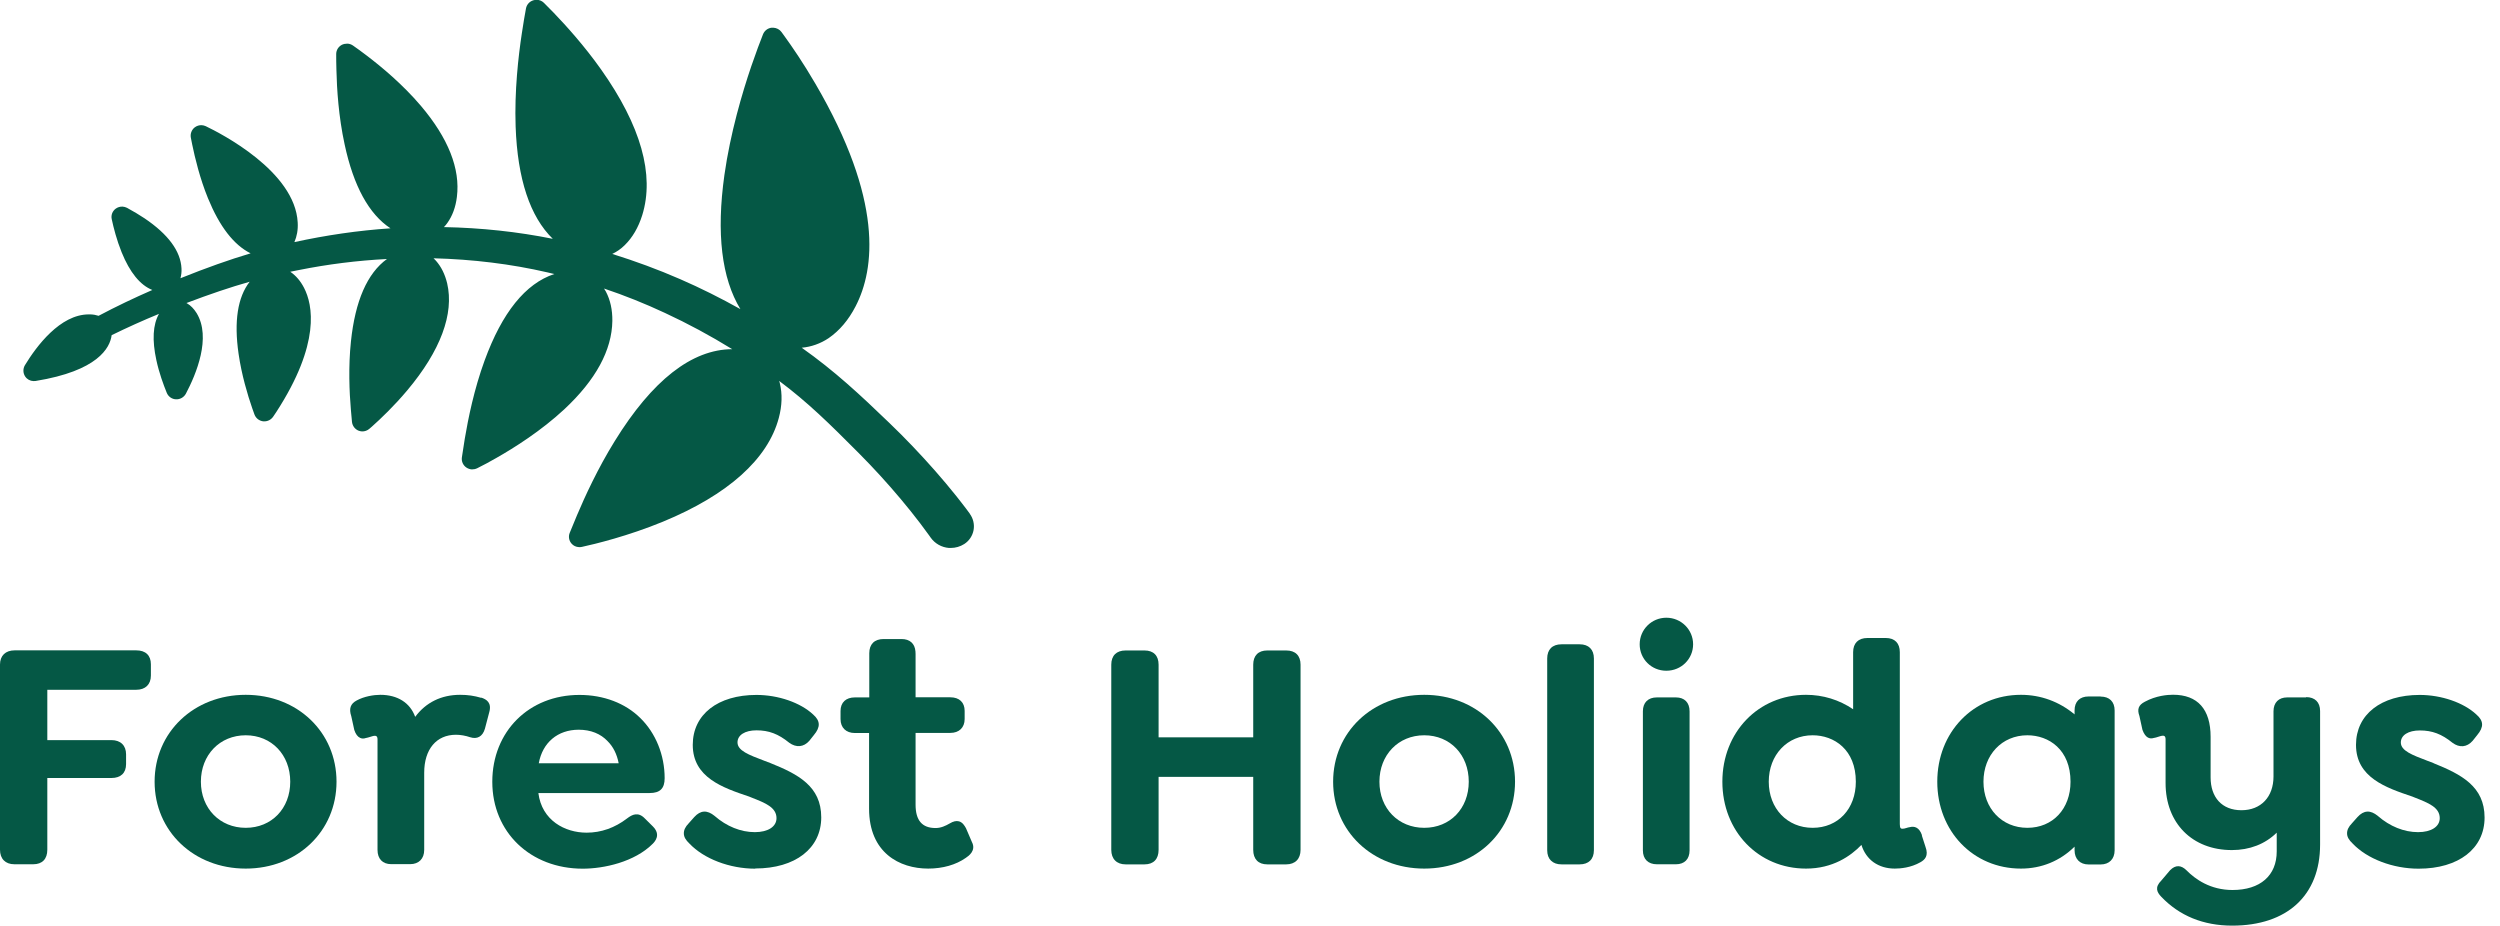
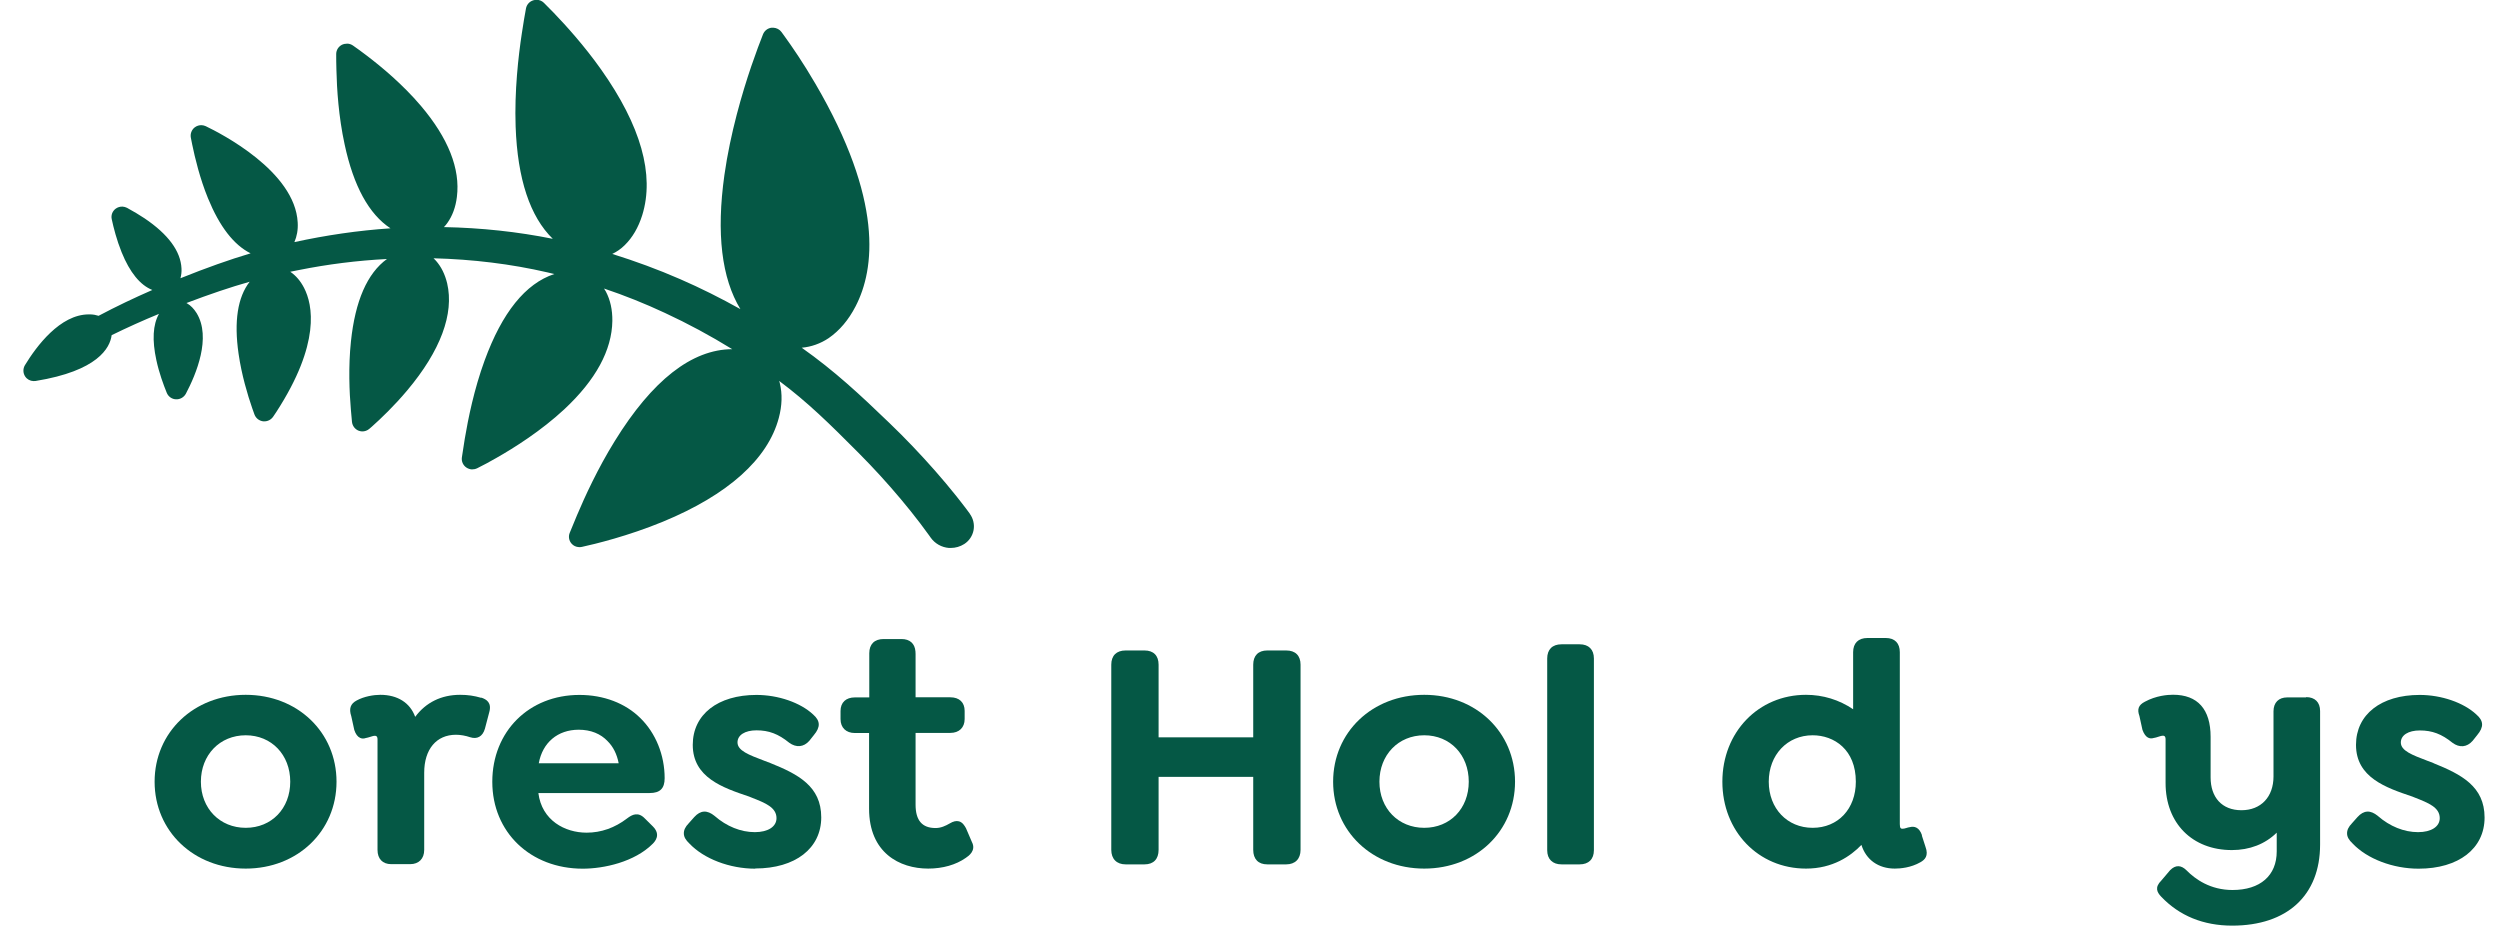
<svg xmlns="http://www.w3.org/2000/svg" width="135" height="50" viewBox="0 0 135 50" fill="none">
  <g clip-path="url(#clip0_203_485)">
    <path d="M69.456 35.125H68.431C67.949 35.125 67.674 35.403 67.674 35.892V39.816H62.564V35.892C62.564 35.403 62.289 35.125 61.807 35.125H60.782C60.289 35.125 60.009 35.403 60.009 35.892V45.892C60.009 46.381 60.3 46.676 60.782 46.676H61.807C62.289 46.676 62.564 46.392 62.564 45.892V41.951H67.674V45.892C67.674 46.392 67.949 46.676 68.431 46.676H69.456C69.938 46.676 70.23 46.381 70.23 45.892V35.892C70.23 35.403 69.95 35.125 69.456 35.125" fill="#055845" />
    <path d="M76.909 44.702C75.508 44.702 74.489 43.657 74.489 42.212C74.489 40.767 75.508 39.705 76.909 39.705C78.31 39.705 79.313 40.761 79.313 42.212C79.313 43.663 78.305 44.702 76.909 44.702ZM76.909 37.52C74.102 37.52 71.989 39.538 71.989 42.212C71.989 44.886 74.107 46.904 76.909 46.904C79.711 46.904 81.812 44.886 81.812 42.212C81.812 39.538 79.705 37.52 76.909 37.52Z" fill="#055845" />
    <path d="M85.303 34.792H84.323C83.829 34.792 83.549 35.07 83.549 35.559V45.909C83.549 46.398 83.835 46.676 84.323 46.676H85.303C85.785 46.676 86.071 46.398 86.071 45.909V35.559C86.071 35.07 85.785 34.792 85.303 34.792" fill="#055845" />
-     <path d="M89.983 33.357C89.187 33.357 88.543 33.997 88.543 34.792C88.543 35.586 89.176 36.22 89.983 36.22C90.79 36.22 91.428 35.581 91.428 34.792C91.428 34.002 90.784 33.357 89.983 33.357Z" fill="#055845" />
-     <path d="M90.498 37.66H89.472C88.996 37.66 88.716 37.938 88.716 38.411V45.92C88.716 46.387 88.996 46.671 89.472 46.671H90.498C90.963 46.671 91.237 46.393 91.237 45.92V38.411C91.237 37.938 90.963 37.66 90.498 37.66Z" fill="#055845" />
    <path d="M97.883 44.702C96.51 44.702 95.513 43.657 95.513 42.212C95.513 40.767 96.51 39.705 97.883 39.705C99.043 39.705 100.215 40.478 100.215 42.212C100.215 43.679 99.256 44.702 97.883 44.702ZM103.79 45.108C103.633 44.647 103.353 44.613 103.145 44.663C103.067 44.675 102.999 44.691 102.938 44.713C102.865 44.736 102.803 44.752 102.736 44.752C102.652 44.752 102.59 44.736 102.59 44.502V35.219C102.59 34.73 102.316 34.452 101.834 34.452H100.842C100.349 34.452 100.069 34.73 100.069 35.219V38.299C99.312 37.787 98.438 37.52 97.525 37.52C94.953 37.52 93.008 39.538 93.008 42.212C93.008 44.886 94.947 46.904 97.525 46.904C98.965 46.904 99.934 46.231 100.517 45.625C100.769 46.431 101.436 46.904 102.321 46.904C102.613 46.904 103.184 46.859 103.706 46.559C103.941 46.425 104.159 46.22 103.975 45.725L103.778 45.114L103.79 45.108Z" fill="#055845" />
-     <path d="M109.477 44.702C108.104 44.702 107.107 43.657 107.107 42.212C107.107 40.767 108.104 39.705 109.477 39.705C110.637 39.705 111.808 40.478 111.808 42.212C111.808 43.679 110.85 44.702 109.477 44.702ZM113.433 37.609H112.783C112.307 37.609 112.027 37.887 112.027 38.36V38.577C111.197 37.887 110.2 37.52 109.13 37.52C106.558 37.52 104.613 39.538 104.613 42.212C104.613 44.886 106.552 46.904 109.13 46.904C110.245 46.904 111.242 46.492 112.027 45.719V45.914C112.027 46.386 112.318 46.681 112.783 46.681H113.433C113.898 46.681 114.19 46.386 114.19 45.914V38.365C114.19 37.893 113.91 37.615 113.433 37.615" fill="#055845" />
    <path d="M124.534 37.66H123.509C123.049 37.66 122.769 37.938 122.769 38.411V41.929C122.769 43.035 122.091 43.752 121.038 43.752C119.984 43.752 119.373 43.058 119.373 41.979V39.789C119.373 38.299 118.673 37.516 117.345 37.516C117.037 37.516 116.426 37.566 115.821 37.894C115.479 38.072 115.395 38.294 115.529 38.666L115.692 39.411C115.86 39.878 116.112 39.911 116.303 39.85C116.381 39.839 116.459 39.817 116.538 39.789C116.628 39.761 116.723 39.728 116.796 39.728C116.84 39.728 116.941 39.728 116.941 39.922V42.285C116.941 44.453 118.381 45.904 120.522 45.904C121.48 45.904 122.315 45.581 122.943 44.964V45.976C122.943 47.282 122.052 48.06 120.556 48.06C119.362 48.06 118.55 47.482 118.073 46.999C117.776 46.704 117.479 46.699 117.188 46.988L116.717 47.543C116.336 47.921 116.482 48.183 116.7 48.416C117.687 49.456 118.981 49.984 120.539 49.984C123.509 49.984 125.285 48.349 125.285 45.609V38.394C125.285 37.921 125.005 37.644 124.529 37.644" fill="#055845" />
    <path d="M131.41 41.206C131.298 41.162 131.191 41.123 131.085 41.084C130.25 40.767 129.645 40.539 129.645 40.094C129.645 39.7 130.048 39.444 130.67 39.444C131.343 39.444 131.852 39.639 132.435 40.111C132.811 40.389 133.214 40.356 133.522 40.005L133.769 39.694C134.133 39.261 134.122 38.927 133.724 38.583C133.04 37.943 131.841 37.526 130.664 37.526C128.574 37.526 127.224 38.583 127.224 40.222C127.224 41.984 128.838 42.535 130.261 43.013L130.412 43.074C131.13 43.357 131.746 43.596 131.746 44.18C131.746 44.641 131.286 44.936 130.575 44.936C129.818 44.936 129.051 44.625 128.406 44.063C128.003 43.73 127.644 43.746 127.302 44.124L127.005 44.458C126.82 44.647 126.736 44.83 126.742 45.008C126.742 45.192 126.843 45.364 127.045 45.553C127.823 46.376 129.219 46.909 130.603 46.909C132.766 46.909 134.167 45.825 134.167 44.147C134.167 42.468 132.917 41.818 131.41 41.212" fill="#055845" />
-     <path d="M0.773 46.67H1.799C2.281 46.67 2.555 46.386 2.555 45.886V42.012H6.018C6.523 42.012 6.808 41.739 6.808 41.261V40.733C6.808 40.255 6.511 39.966 6.018 39.966H2.555V37.248H7.358C7.851 37.248 8.148 36.959 8.148 36.481V35.87C8.148 35.392 7.862 35.119 7.358 35.119H0.79C0.297 35.119 0 35.408 0 35.886V45.886C0 46.375 0.291 46.67 0.773 46.67" fill="#055845" />
    <path d="M13.269 39.705C14.664 39.705 15.673 40.761 15.673 42.212C15.673 43.663 14.664 44.702 13.269 44.702C11.874 44.702 10.848 43.657 10.848 42.212C10.848 40.767 11.868 39.705 13.269 39.705ZM13.269 46.904C16.065 46.904 18.172 44.886 18.172 42.212C18.172 39.538 16.065 37.52 13.269 37.52C10.473 37.52 8.349 39.538 8.349 42.212C8.349 44.886 10.467 46.904 13.269 46.904Z" fill="#055845" />
    <path d="M25.984 37.682C25.603 37.571 25.267 37.52 24.846 37.52C23.832 37.52 22.997 37.932 22.42 38.71C22.145 37.949 21.467 37.52 20.537 37.52C20.184 37.52 19.663 37.604 19.259 37.826C18.923 38.004 18.834 38.271 18.968 38.671L19.131 39.416C19.203 39.638 19.31 39.783 19.444 39.844C19.534 39.889 19.641 39.894 19.747 39.855C19.826 39.844 19.904 39.816 19.982 39.794C20.072 39.766 20.167 39.733 20.24 39.733C20.285 39.733 20.386 39.733 20.386 39.927V45.897C20.386 46.375 20.66 46.664 21.125 46.664H22.151C22.616 46.664 22.907 46.37 22.907 45.897V41.728C22.907 40.461 23.563 39.677 24.622 39.677C24.869 39.677 25.143 39.727 25.39 39.811C25.58 39.872 25.743 39.861 25.877 39.788C26.017 39.711 26.124 39.566 26.186 39.349L26.415 38.477C26.572 37.943 26.27 37.765 25.989 37.671" fill="#055845" />
    <path d="M31.251 39.405C31.896 39.405 32.439 39.622 32.815 40.028C33.112 40.322 33.313 40.723 33.409 41.217H29.094C29.296 40.1 30.114 39.405 31.251 39.405ZM35.247 44.619L34.826 44.202C34.462 43.819 34.137 43.986 33.868 44.191C33.201 44.703 32.462 44.964 31.677 44.964C30.506 44.964 29.256 44.302 29.072 42.824H35.084C35.645 42.824 35.891 42.574 35.891 42.023C35.891 40.773 35.409 39.589 34.58 38.777C33.767 37.971 32.596 37.526 31.291 37.526C28.562 37.526 26.584 39.5 26.584 42.218C26.584 44.936 28.64 46.909 31.47 46.909C32.596 46.909 34.266 46.554 35.258 45.553C35.37 45.436 35.7 45.075 35.258 44.63" fill="#055845" />
    <path d="M40.783 46.898C42.946 46.898 44.347 45.814 44.347 44.136C44.347 42.457 43.097 41.806 41.59 41.201C41.478 41.156 41.371 41.117 41.265 41.078C40.43 40.761 39.825 40.534 39.825 40.089C39.825 39.694 40.228 39.438 40.85 39.438C41.522 39.438 42.032 39.633 42.615 40.106C42.991 40.383 43.4 40.35 43.702 40.005L43.949 39.694C44.313 39.261 44.302 38.927 43.91 38.583C43.226 37.943 42.027 37.526 40.85 37.526C38.76 37.526 37.409 38.583 37.409 40.222C37.409 41.984 39.023 42.535 40.447 43.013L40.598 43.074C41.315 43.357 41.931 43.596 41.931 44.18C41.931 44.641 41.472 44.936 40.76 44.936C40.004 44.936 39.236 44.625 38.592 44.063C38.188 43.73 37.83 43.746 37.488 44.124L37.191 44.458C37.006 44.647 36.922 44.83 36.928 45.008C36.928 45.192 37.028 45.364 37.23 45.553C38.009 46.376 39.404 46.909 40.788 46.909" fill="#055845" />
    <path d="M46.151 39.583H46.93V43.669C46.93 46.053 48.578 46.904 50.124 46.904C50.909 46.904 51.626 46.698 52.153 46.325C52.31 46.22 52.724 45.931 52.483 45.469L52.164 44.725C52.085 44.58 51.973 44.402 51.783 44.352C51.637 44.313 51.475 44.352 51.29 44.463C51.06 44.597 50.808 44.714 50.522 44.714C49.794 44.714 49.441 44.302 49.441 43.452V39.577H51.318C51.794 39.577 52.091 39.288 52.091 38.827V38.388C52.091 37.926 51.8 37.654 51.318 37.654H49.441V35.325C49.441 35.325 49.435 35.214 49.435 35.18C49.401 34.752 49.132 34.508 48.684 34.508H47.715C47.221 34.508 46.941 34.786 46.941 35.275V37.66H46.163C45.681 37.66 45.389 37.932 45.389 38.393V38.832C45.389 39.294 45.686 39.583 46.163 39.583" fill="#055845" />
    <path d="M52.377 27.749C52.315 27.66 52.248 27.571 52.18 27.482C52.023 27.271 51.844 27.049 51.631 26.776C51.273 26.326 50.886 25.87 50.483 25.409C49.709 24.531 48.886 23.663 48.028 22.841C46.442 21.312 45.064 20.028 43.293 18.777C43.803 18.733 44.307 18.555 44.745 18.261C45.333 17.855 45.82 17.282 46.201 16.543C47.244 14.531 47.709 10.806 44.027 4.514C43.377 3.397 42.761 2.502 42.357 1.946C42.301 1.868 42.251 1.796 42.2 1.729C42.1 1.59 41.937 1.507 41.763 1.496C41.73 1.496 41.696 1.496 41.663 1.496C41.455 1.523 41.282 1.657 41.203 1.851C41.052 2.224 40.828 2.83 40.57 3.575C40.082 5.009 39.438 7.188 39.118 9.45C38.676 12.602 38.967 15.025 39.981 16.693C38.911 16.093 37.83 15.553 36.731 15.075C35.521 14.547 34.294 14.097 33.061 13.713C33.302 13.597 33.532 13.441 33.733 13.241C34.159 12.824 34.473 12.279 34.68 11.623C35.358 9.439 34.608 6.787 32.456 3.747C31.542 2.457 30.562 1.379 29.906 0.695C29.693 0.473 29.514 0.295 29.368 0.15C29.267 0.05 29.133 -0.005 28.993 -0.011C28.926 -0.011 28.864 -0.005 28.797 0.017C28.595 0.078 28.444 0.245 28.404 0.451C28.337 0.812 28.259 1.262 28.18 1.796C27.99 3.041 27.777 4.931 27.844 6.832C27.945 9.672 28.623 11.701 29.85 12.896C27.951 12.513 25.984 12.302 23.972 12.263C24.039 12.196 24.101 12.118 24.157 12.04C24.431 11.657 24.605 11.184 24.672 10.634C24.863 9.117 24.207 7.46 22.728 5.715C21.742 4.553 20.576 3.586 19.775 2.98C19.517 2.785 19.276 2.607 19.058 2.457C18.968 2.396 18.861 2.357 18.755 2.357C18.654 2.357 18.559 2.374 18.464 2.418C18.273 2.518 18.155 2.707 18.155 2.919C18.155 3.158 18.155 3.452 18.167 3.786C18.189 4.792 18.284 6.304 18.609 7.794C19.091 10.05 19.926 11.568 21.086 12.329C19.338 12.446 17.601 12.702 15.897 13.074C16.032 12.763 16.099 12.413 16.076 12.018C15.936 9.25 11.913 7.199 11.112 6.815C11.044 6.782 10.966 6.765 10.893 6.76C10.759 6.754 10.63 6.793 10.518 6.876C10.35 7.004 10.266 7.221 10.305 7.432C10.327 7.543 10.35 7.666 10.378 7.799C10.529 8.538 10.798 9.645 11.229 10.701C11.857 12.235 12.625 13.23 13.533 13.68C12.378 14.025 11.168 14.453 9.744 15.025C9.789 14.864 9.812 14.686 9.801 14.497C9.756 13.563 9.083 12.652 7.806 11.79C7.531 11.607 7.206 11.412 6.859 11.223C6.78 11.184 6.702 11.162 6.618 11.157C6.489 11.151 6.354 11.19 6.248 11.268C6.069 11.401 5.984 11.623 6.035 11.84C6.13 12.29 6.304 12.969 6.567 13.619C7.01 14.714 7.57 15.398 8.226 15.659C7.234 16.093 6.287 16.543 5.323 17.054C5.189 17.01 5.043 16.982 4.886 16.977C4.858 16.977 4.825 16.977 4.797 16.977C3.244 16.977 1.967 18.7 1.345 19.722C1.233 19.911 1.238 20.151 1.362 20.334C1.462 20.484 1.63 20.573 1.804 20.578C1.843 20.578 1.883 20.578 1.922 20.573C5.278 20.028 5.94 18.789 6.029 18.099C6.87 17.688 7.705 17.31 8.585 16.949C8.254 17.532 8.209 18.372 8.444 19.45C8.59 20.134 8.831 20.784 9.005 21.212C9.089 21.418 9.285 21.557 9.504 21.562C9.722 21.573 9.929 21.457 10.036 21.262C10.596 20.201 11.42 18.227 10.619 16.91C10.473 16.676 10.299 16.493 10.092 16.376C10.081 16.376 10.075 16.365 10.064 16.365C11.341 15.881 12.44 15.509 13.482 15.214C12.832 16.048 12.63 17.355 12.883 19.105C13.045 20.234 13.37 21.323 13.617 22.035C13.656 22.157 13.701 22.274 13.74 22.38C13.813 22.58 13.992 22.724 14.21 22.752C14.222 22.752 14.239 22.752 14.25 22.752C14.451 22.763 14.642 22.663 14.754 22.496C14.805 22.418 14.861 22.335 14.922 22.246C17.326 18.538 16.889 16.454 16.418 15.542C16.228 15.175 15.981 14.886 15.69 14.686C15.69 14.686 15.679 14.681 15.673 14.675C15.83 14.642 15.987 14.608 16.144 14.581C17.702 14.269 19.293 14.069 20.896 13.986C19.831 14.759 19.181 16.248 18.951 18.433C18.805 19.811 18.867 21.19 18.946 22.102C18.968 22.374 18.99 22.596 19.007 22.785C19.03 22.997 19.17 23.18 19.366 23.258C19.422 23.28 19.483 23.291 19.545 23.297C19.691 23.302 19.837 23.252 19.949 23.152L20.078 23.041C20.559 22.613 21.282 21.924 21.988 21.084C23.787 18.944 24.532 16.943 24.146 15.298C24.028 14.809 23.826 14.403 23.541 14.08C23.501 14.036 23.456 13.992 23.412 13.947C25.524 14.003 27.592 14.253 29.564 14.709C29.688 14.736 29.811 14.77 29.934 14.797C28.376 15.309 27.116 16.876 26.169 19.467C25.603 21.012 25.278 22.619 25.098 23.691C25.037 24.08 24.981 24.425 24.941 24.703C24.913 24.914 25.003 25.12 25.177 25.242C25.266 25.303 25.373 25.342 25.479 25.348C25.575 25.348 25.675 25.331 25.765 25.287C26.101 25.12 26.466 24.925 26.791 24.736C27.782 24.175 29.228 23.258 30.472 22.102C32.17 20.517 33.044 18.911 33.067 17.327C33.072 16.732 32.96 16.204 32.719 15.748C32.691 15.692 32.657 15.637 32.618 15.581C33.728 15.954 34.826 16.393 35.908 16.899C37.14 17.471 38.351 18.122 39.539 18.855C37.359 18.866 35.224 20.534 33.196 23.819C32.276 25.303 31.582 26.821 31.156 27.827C30.999 28.194 30.87 28.516 30.764 28.777C30.685 28.972 30.724 29.194 30.859 29.35C30.96 29.472 31.111 29.539 31.268 29.545C31.318 29.545 31.369 29.545 31.419 29.533C32.114 29.383 33.924 28.944 35.796 28.172C39.303 26.726 41.466 24.792 42.055 22.569C42.234 21.901 42.251 21.273 42.111 20.695C42.111 20.673 42.094 20.628 42.072 20.567C43.613 21.718 44.8 22.885 46.381 24.475C47.171 25.27 47.933 26.104 48.645 26.954C49.009 27.388 49.362 27.827 49.687 28.255C49.883 28.516 50.04 28.727 50.18 28.922L50.258 29.033C50.488 29.356 50.847 29.556 51.239 29.589C51.273 29.589 51.306 29.589 51.346 29.589C51.598 29.589 51.85 29.517 52.068 29.378C52.332 29.211 52.517 28.933 52.573 28.627C52.629 28.322 52.556 27.999 52.371 27.749" fill="#055845" />
  </g>
  <defs>
    <clipPath id="clip0_203_485">
      <rect width="134.167" height="50" fill="white" />
    </clipPath>
  </defs>
</svg>